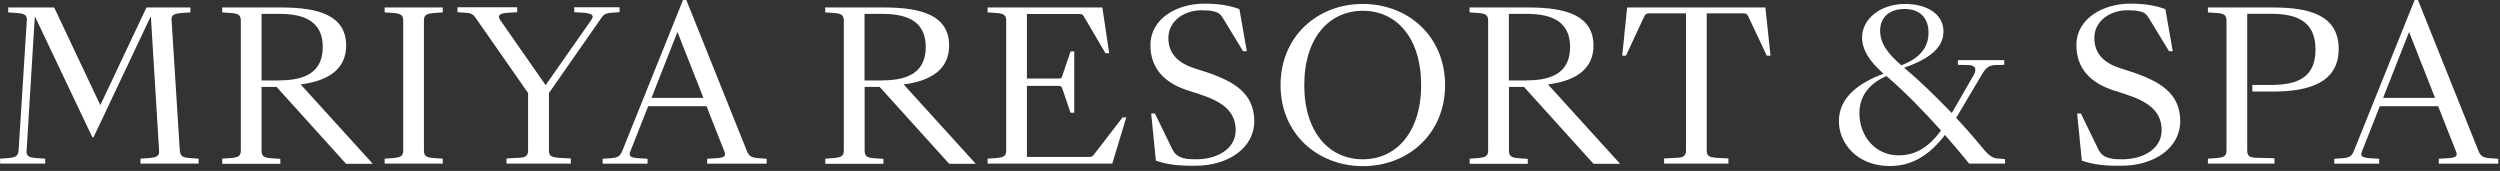
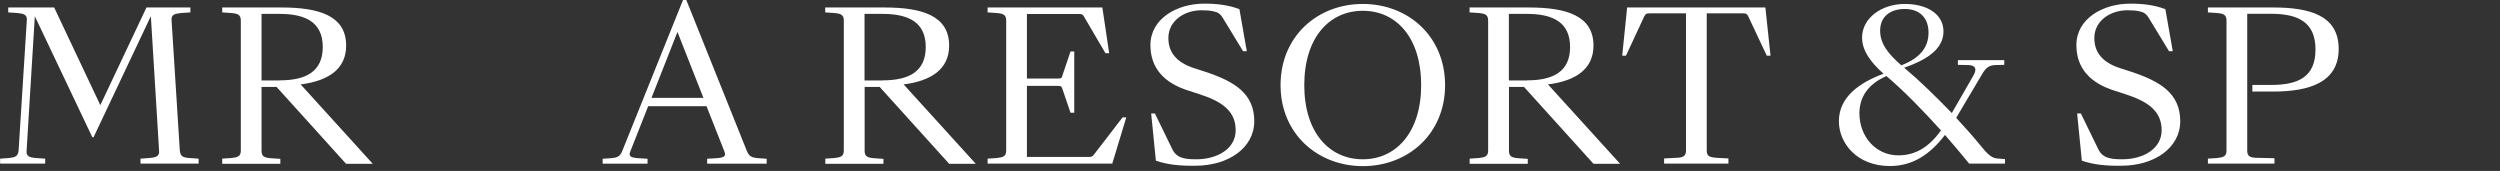
<svg xmlns="http://www.w3.org/2000/svg" width="234" height="16" viewBox="0 0 234 16" fill="none">
  <rect x="0" y="0" width="234" height="16" fill="#333333" stroke="none" />
  <path d="M0 14.85L0.85 14.79C1.41 14.73 1.68 14.64 1.74 14.1L2.51 1.91C2.57 1.37 2.2 1.27 1.64 1.22L0.77 1.16V0.7H5.07L9.39 9.84L13.71 0.7H17.82V1.16L16.95 1.22C16.35 1.28 16 1.37 16.06 1.91L16.83 14.1C16.89 14.64 17.12 14.74 17.72 14.79L18.59 14.85V15.31H13.15V14.85L14 14.79C14.6 14.73 14.94 14.64 14.89 14.1L14.12 1.51L8.76 12.84H8.64L3.26 1.52L2.49 14.1C2.43 14.64 2.78 14.74 3.34 14.79L4.23 14.85V15.31H0.01V14.85H0Z" fill="#FFFFFF" />
  <path d="M20.8 14.85L21.67 14.79C22.23 14.73 22.54 14.64 22.54 14.1V1.91C22.54 1.37 22.23 1.27 21.67 1.22L20.8 1.16V0.7H26.34C29.83 0.7 32.4 1.45 32.4 4.27C32.4 6.43 30.78 7.57 28.14 7.9L34.89 15.33H32.39L25.89 8.14H24.48V14.12C24.48 14.66 24.77 14.76 25.37 14.81L26.24 14.87V15.33H20.8V14.85V14.85ZM26.18 7.52C28.65 7.52 30.21 6.69 30.21 4.4C30.21 2.12 28.65 1.3 26.18 1.3H24.48V7.53H26.18V7.52Z" fill="#FFFFFF" />
-   <path d="M36 14.85L36.87 14.79C37.43 14.73 37.74 14.64 37.74 14.1V1.91C37.74 1.37 37.43 1.27 36.87 1.22L36 1.16V0.7H41.44V1.16L40.57 1.22C39.97 1.28 39.68 1.37 39.68 1.91V14.1C39.68 14.64 39.97 14.74 40.57 14.79L41.44 14.85V15.31H36V14.85Z" fill="#FFFFFF" />
-   <path d="M47.4 14.83L48.56 14.77C49.12 14.75 49.43 14.63 49.43 14.09V8.71L44.65 1.86C44.34 1.4 44.23 1.26 43.67 1.2L42.82 1.14V0.68H48.41V1.14L47.45 1.2C46.85 1.26 46.51 1.41 46.81 1.86L51.07 7.97L55.35 1.86C55.68 1.4 55.31 1.26 54.71 1.2L53.75 1.14V0.68H57.99V1.14L57.14 1.2C56.58 1.26 56.46 1.41 56.16 1.86L51.38 8.71V14.09C51.38 14.63 51.67 14.71 52.27 14.77L53.43 14.83V15.31H47.41V14.83H47.4Z" fill="#FFFFFF" />
  <path d="M69.91 14.14C70.12 14.62 70.32 14.74 70.91 14.8L71.76 14.86V15.32H66.19V14.86L67.15 14.8C67.77 14.74 68 14.63 67.79 14.14L66.13 9.94H60.67L59.01 14.14C58.8 14.62 59.03 14.74 59.65 14.8L60.61 14.86V15.32H56.41V14.86L57.26 14.8C57.82 14.74 58.03 14.63 58.24 14.14L63.93 0H64.24L69.91 14.14ZM65.84 9.16L63.41 2.99L60.98 9.16H65.84Z" fill="#FFFFFF" />
  <path d="M77.24 14.85L78.11 14.79C78.67 14.73 78.98 14.64 78.98 14.1V1.91C78.98 1.37 78.67 1.27 78.11 1.22L77.24 1.16V0.7H82.78C86.27 0.7 88.84 1.45 88.84 4.27C88.84 6.43 87.22 7.57 84.58 7.9L91.33 15.33H88.84L82.34 8.14H80.93V14.12C80.93 14.66 81.22 14.76 81.82 14.81L82.69 14.87V15.33H77.25V14.85H77.24ZM82.62 7.52C85.09 7.52 86.65 6.69 86.65 4.4C86.65 2.12 85.09 1.3 82.62 1.3H80.92V7.53H82.62V7.52Z" fill="#FFFFFF" />
  <path d="M92.44 14.85L93.31 14.79C93.87 14.73 94.18 14.64 94.18 14.1V1.91C94.18 1.37 93.87 1.27 93.31 1.22L92.44 1.16V0.7H103.18L103.82 4.98H103.47L101.5 1.62C101.35 1.33 101.27 1.31 100.94 1.31H96.12V7.35H99.01C99.34 7.35 99.38 7.31 99.43 7.1L100.2 4.82H100.55V10.55H100.2L99.43 8.29C99.35 8.08 99.33 8.04 99.01 8.04H96.12V14.69H101.89C102.2 14.69 102.26 14.65 102.43 14.42L105.07 10.99H105.42L104.11 15.31H92.44V14.85V14.85Z" fill="#FFFFFF" />
  <path d="M108.19 15.04L107.75 10.62H108.1L109.76 14.03C109.93 14.36 110.18 14.59 110.51 14.72C110.88 14.86 111.26 14.91 111.96 14.91C113.97 14.91 115.66 13.91 115.66 12.19C115.66 10.34 114.29 9.47 112.25 8.81L111.23 8.48C108.97 7.77 107.68 6.38 107.68 4.22C107.68 1.75 110.15 0.34 112.73 0.34C113.96 0.34 115.06 0.49 116.01 0.86L116.7 4.79H116.35L114.48 1.72C114.19 1.24 113.98 1.16 113.59 1.06C113.22 0.98 112.9 0.96 112.45 0.96C110.89 0.96 109.36 1.92 109.36 3.56C109.36 4.87 110.09 5.84 111.77 6.38L112.79 6.71C115.49 7.6 117.4 8.72 117.4 11.34C117.4 13.87 114.93 15.51 111.92 15.51C110.45 15.54 109.27 15.41 108.19 15.04Z" fill="#FFFFFF" />
  <path d="M119.86 7.97C119.86 3.4 123.31 0.37 127.56 0.37C131.8 0.37 135.26 3.4 135.26 7.97C135.26 12.52 131.81 15.55 127.56 15.55C123.32 15.54 119.86 12.52 119.86 7.97ZM133.02 7.97C133.02 3.51 130.69 1.01 127.56 1.01C124.42 1.01 122.08 3.52 122.08 7.97C122.08 12.39 124.41 14.91 127.56 14.91C130.68 14.91 133.02 12.38 133.02 7.97Z" fill="#FFFFFF" />
  <path d="M137.55 14.85L138.42 14.79C138.98 14.73 139.29 14.64 139.29 14.1V1.91C139.29 1.37 138.98 1.27 138.42 1.22L137.55 1.16V0.7H143.09C146.58 0.7 149.15 1.45 149.15 4.27C149.15 6.43 147.53 7.57 144.89 7.9L151.64 15.33H149.15L142.65 8.14H141.24V14.12C141.24 14.66 141.53 14.76 142.13 14.81L143 14.87V15.33H137.56V14.85H137.55ZM142.93 7.52C145.4 7.52 146.96 6.69 146.96 4.4C146.96 2.12 145.4 1.3 142.93 1.3H141.23V7.53H142.93V7.52Z" fill="#FFFFFF" />
  <path d="M155.78 14.83L156.94 14.77C157.5 14.75 157.81 14.63 157.81 14.09V1.25H154.45C154.12 1.25 154.03 1.27 153.89 1.56L152.19 5.21H151.84L152.3 0.7H165.24L165.72 5.21H165.37L163.65 1.56C163.51 1.27 163.42 1.25 163.11 1.25H159.75V14.09C159.75 14.63 160.02 14.71 160.62 14.77L161.78 14.83V15.31H155.76V14.83H155.78Z" fill="#FFFFFF" />
  <path d="M172.12 11.34C172.12 9.08 174.05 7.73 176.3 6.9C174.99 5.74 174.29 4.66 174.29 3.51C174.29 1.74 176.05 0.37 178.3 0.37C180.38 0.37 181.91 1.32 181.91 2.95C181.91 4.69 180.14 5.67 178.23 6.34C179.62 7.5 181.14 8.98 182.69 10.58L184.7 7.09C185.07 6.45 184.91 6.11 184.24 6.09L183.26 6.07V5.63H187.6V6.07L186.75 6.09C186.15 6.11 185.86 6.38 185.55 6.9L183.1 11.03C183.89 11.88 184.66 12.75 185.36 13.6C185.96 14.35 186.38 14.78 186.9 14.83L187.67 14.89V15.31H184.31C183.67 14.52 182.9 13.61 182.05 12.63C180.68 14.42 179.06 15.54 176.9 15.54C173.8 15.54 172.12 13.4 172.12 11.34ZM177.69 14.54C179.39 14.54 180.62 13.67 181.68 12.21C180.08 10.44 178.29 8.58 176.57 7.12C174.8 7.89 174.04 9.14 174.04 10.61C174.05 12.79 175.57 14.54 177.69 14.54ZM177.96 6.11C179.66 5.47 180.51 4.47 180.51 3.06C180.51 1.59 179.6 0.84 178.29 0.84C176.84 0.84 175.98 1.63 175.98 2.87C175.98 4.11 176.75 5.05 177.96 6.11Z" fill="#FFFFFF" />
  <path d="M194.86 15.04L194.42 10.62H194.77L196.43 14.03C196.6 14.36 196.85 14.59 197.18 14.72C197.55 14.86 197.93 14.91 198.63 14.91C200.64 14.91 202.33 13.91 202.33 12.19C202.33 10.34 200.96 9.47 198.92 8.81L197.9 8.48C195.64 7.77 194.35 6.38 194.35 4.22C194.35 1.75 196.82 0.34 199.4 0.34C200.63 0.34 201.73 0.49 202.68 0.86L203.37 4.79H203.02L201.15 1.72C200.86 1.24 200.65 1.16 200.26 1.06C199.89 0.98 199.57 0.96 199.12 0.96C197.56 0.96 196.03 1.92 196.03 3.56C196.03 4.87 196.76 5.84 198.44 6.38L199.46 6.71C202.16 7.6 204.07 8.72 204.07 11.34C204.07 13.87 201.6 15.51 198.59 15.51C197.12 15.54 195.94 15.41 194.86 15.04Z" fill="#FFFFFF" />
  <path d="M206.66 14.85L207.53 14.79C208.09 14.73 208.4 14.64 208.4 14.1V1.91C208.4 1.37 208.09 1.27 207.53 1.22L206.66 1.16V0.7H212.75C216.14 0.7 218.9 1.41 218.9 4.58C218.9 7.72 216.14 8.57 212.75 8.57H210.82V7.95H212.58C215.18 7.95 216.73 7.16 216.73 4.63C216.73 2.14 215.19 1.29 212.58 1.29H210.34V14.1C210.34 14.64 210.63 14.76 211.23 14.77L212.89 14.81V15.31H206.66V14.85V14.85Z" fill="#FFFFFF" />
-   <path d="M231.99 14.14C232.2 14.62 232.4 14.74 232.99 14.8L233.84 14.86V15.32H228.27V14.86L229.23 14.8C229.85 14.74 230.08 14.63 229.87 14.14L228.21 9.94H222.75L221.09 14.14C220.88 14.62 221.11 14.74 221.73 14.8L222.69 14.86V15.32H218.49V14.86L219.34 14.8C219.9 14.74 220.11 14.63 220.32 14.14L226.01 0H226.32L231.99 14.14ZM227.92 9.16L225.49 2.99L223.06 9.16H227.92Z" fill="#FFFFFF" />
</svg>